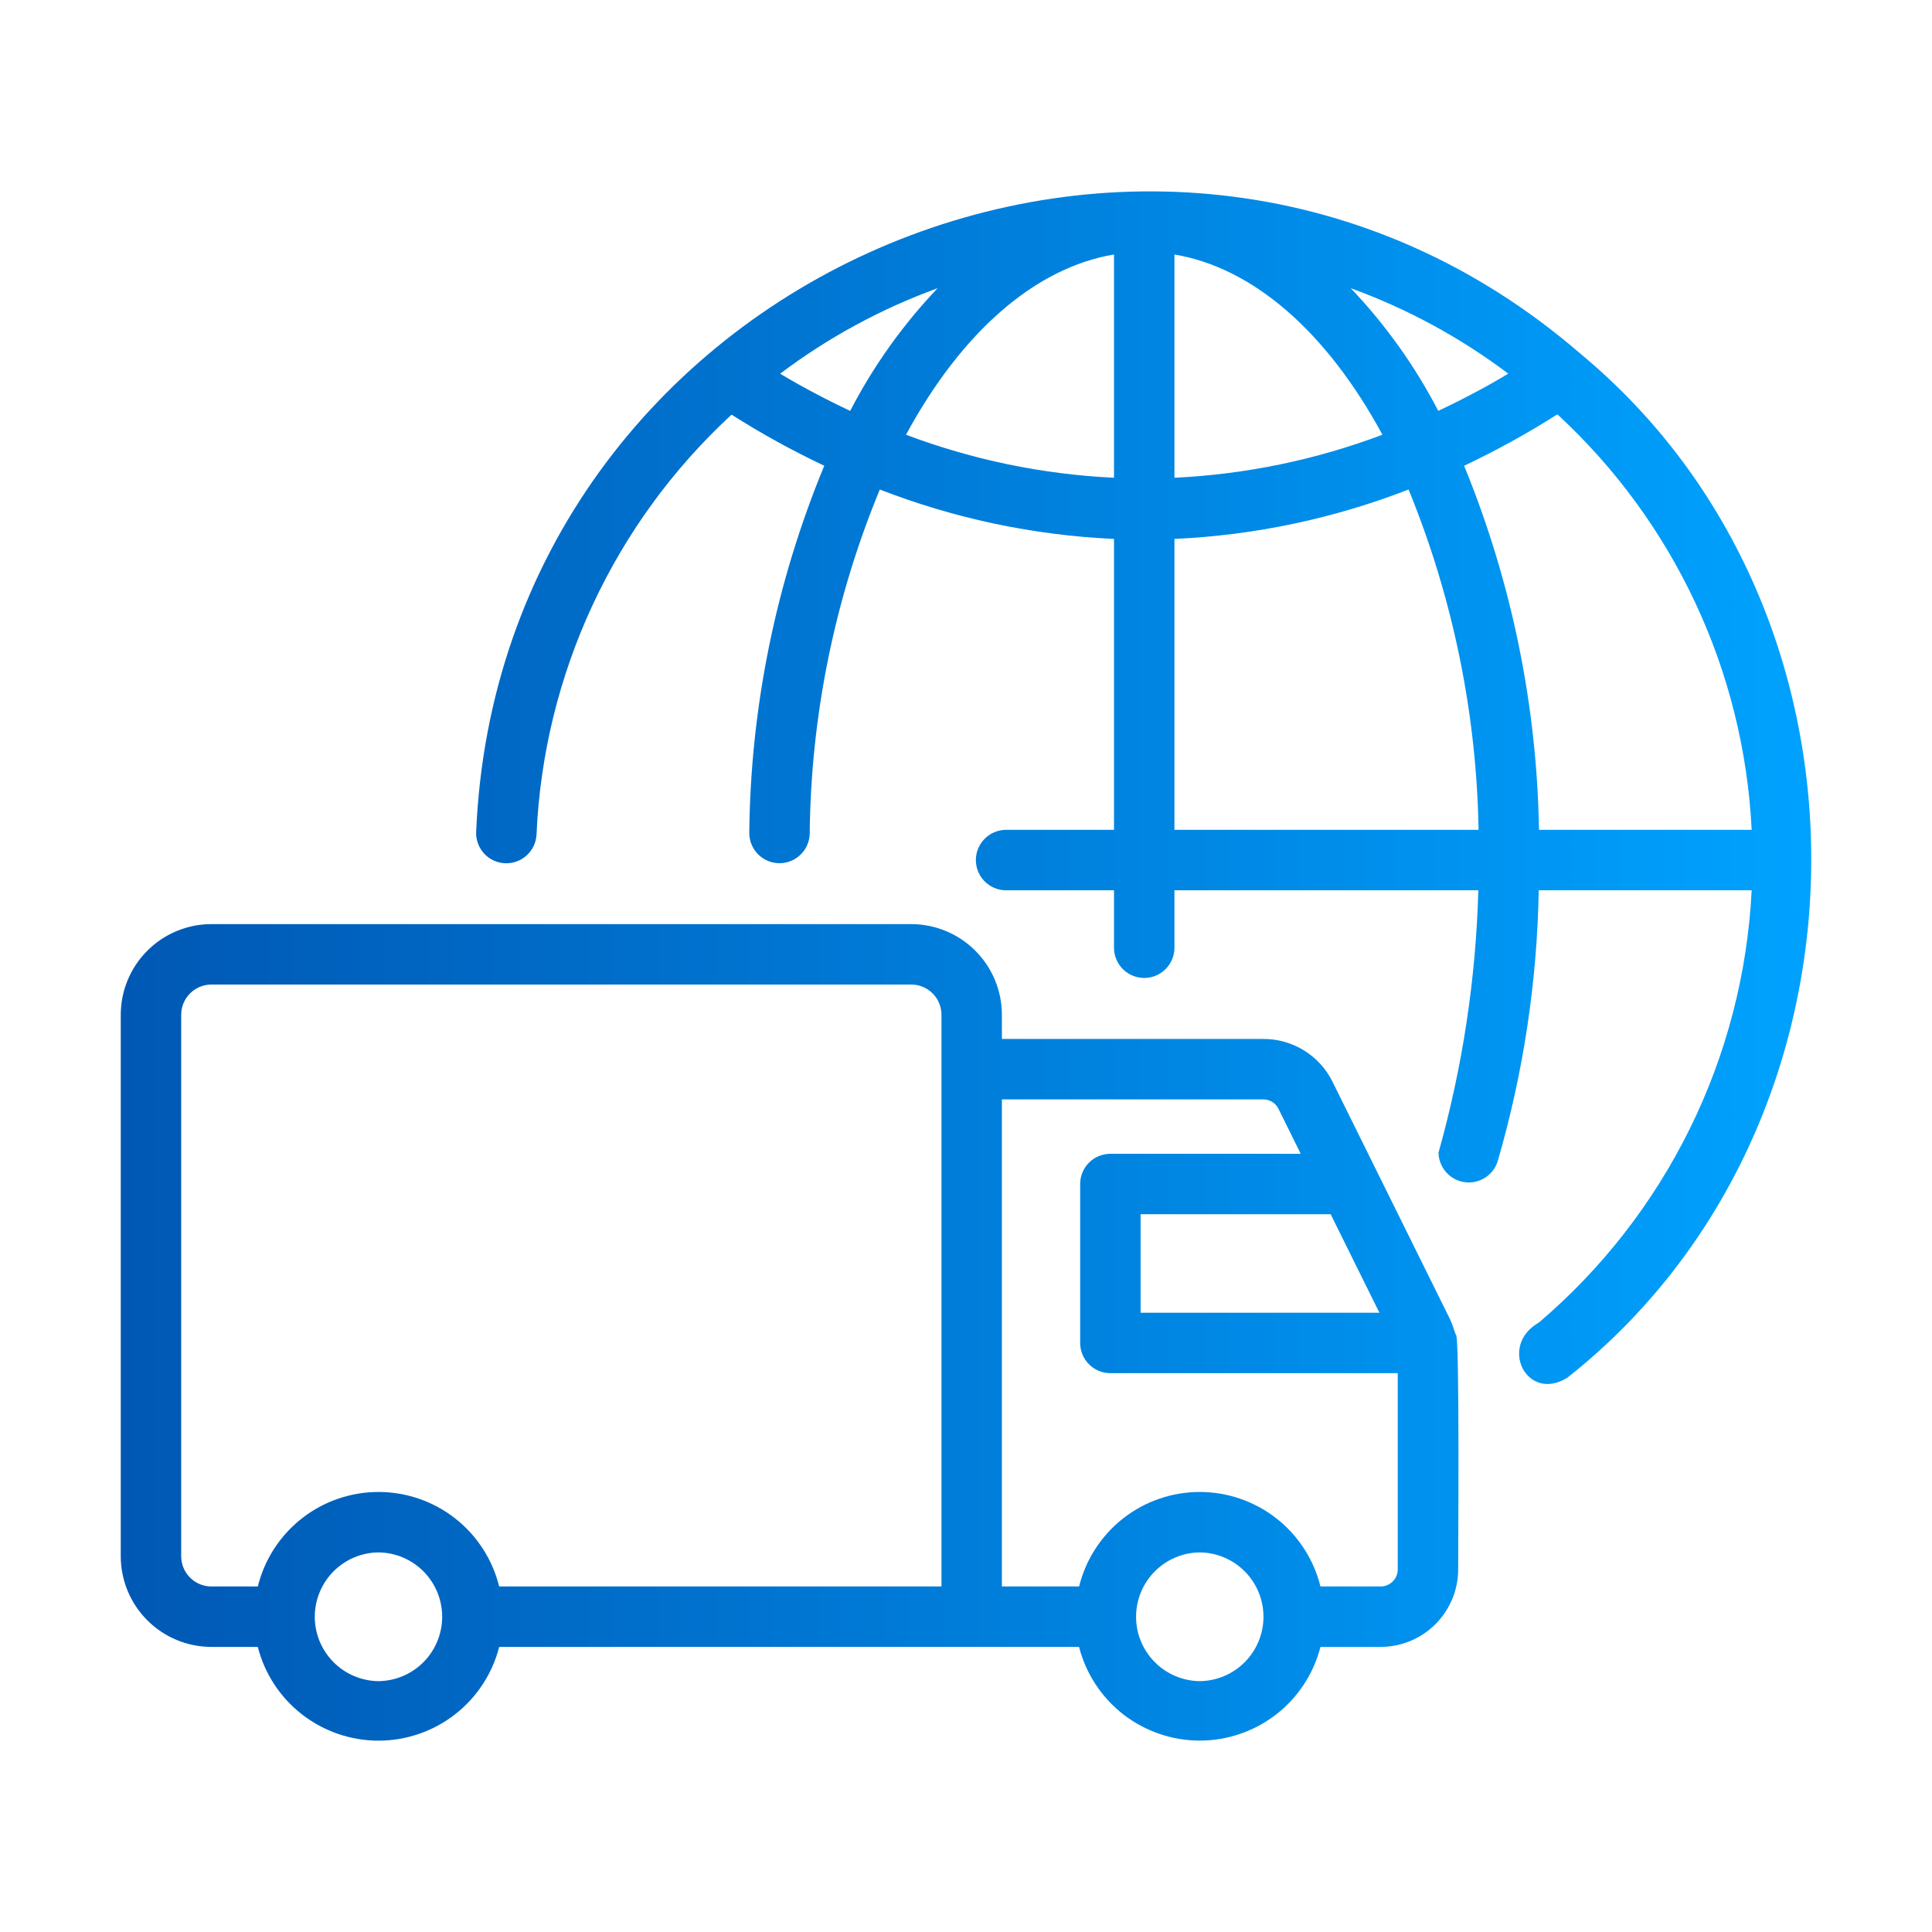
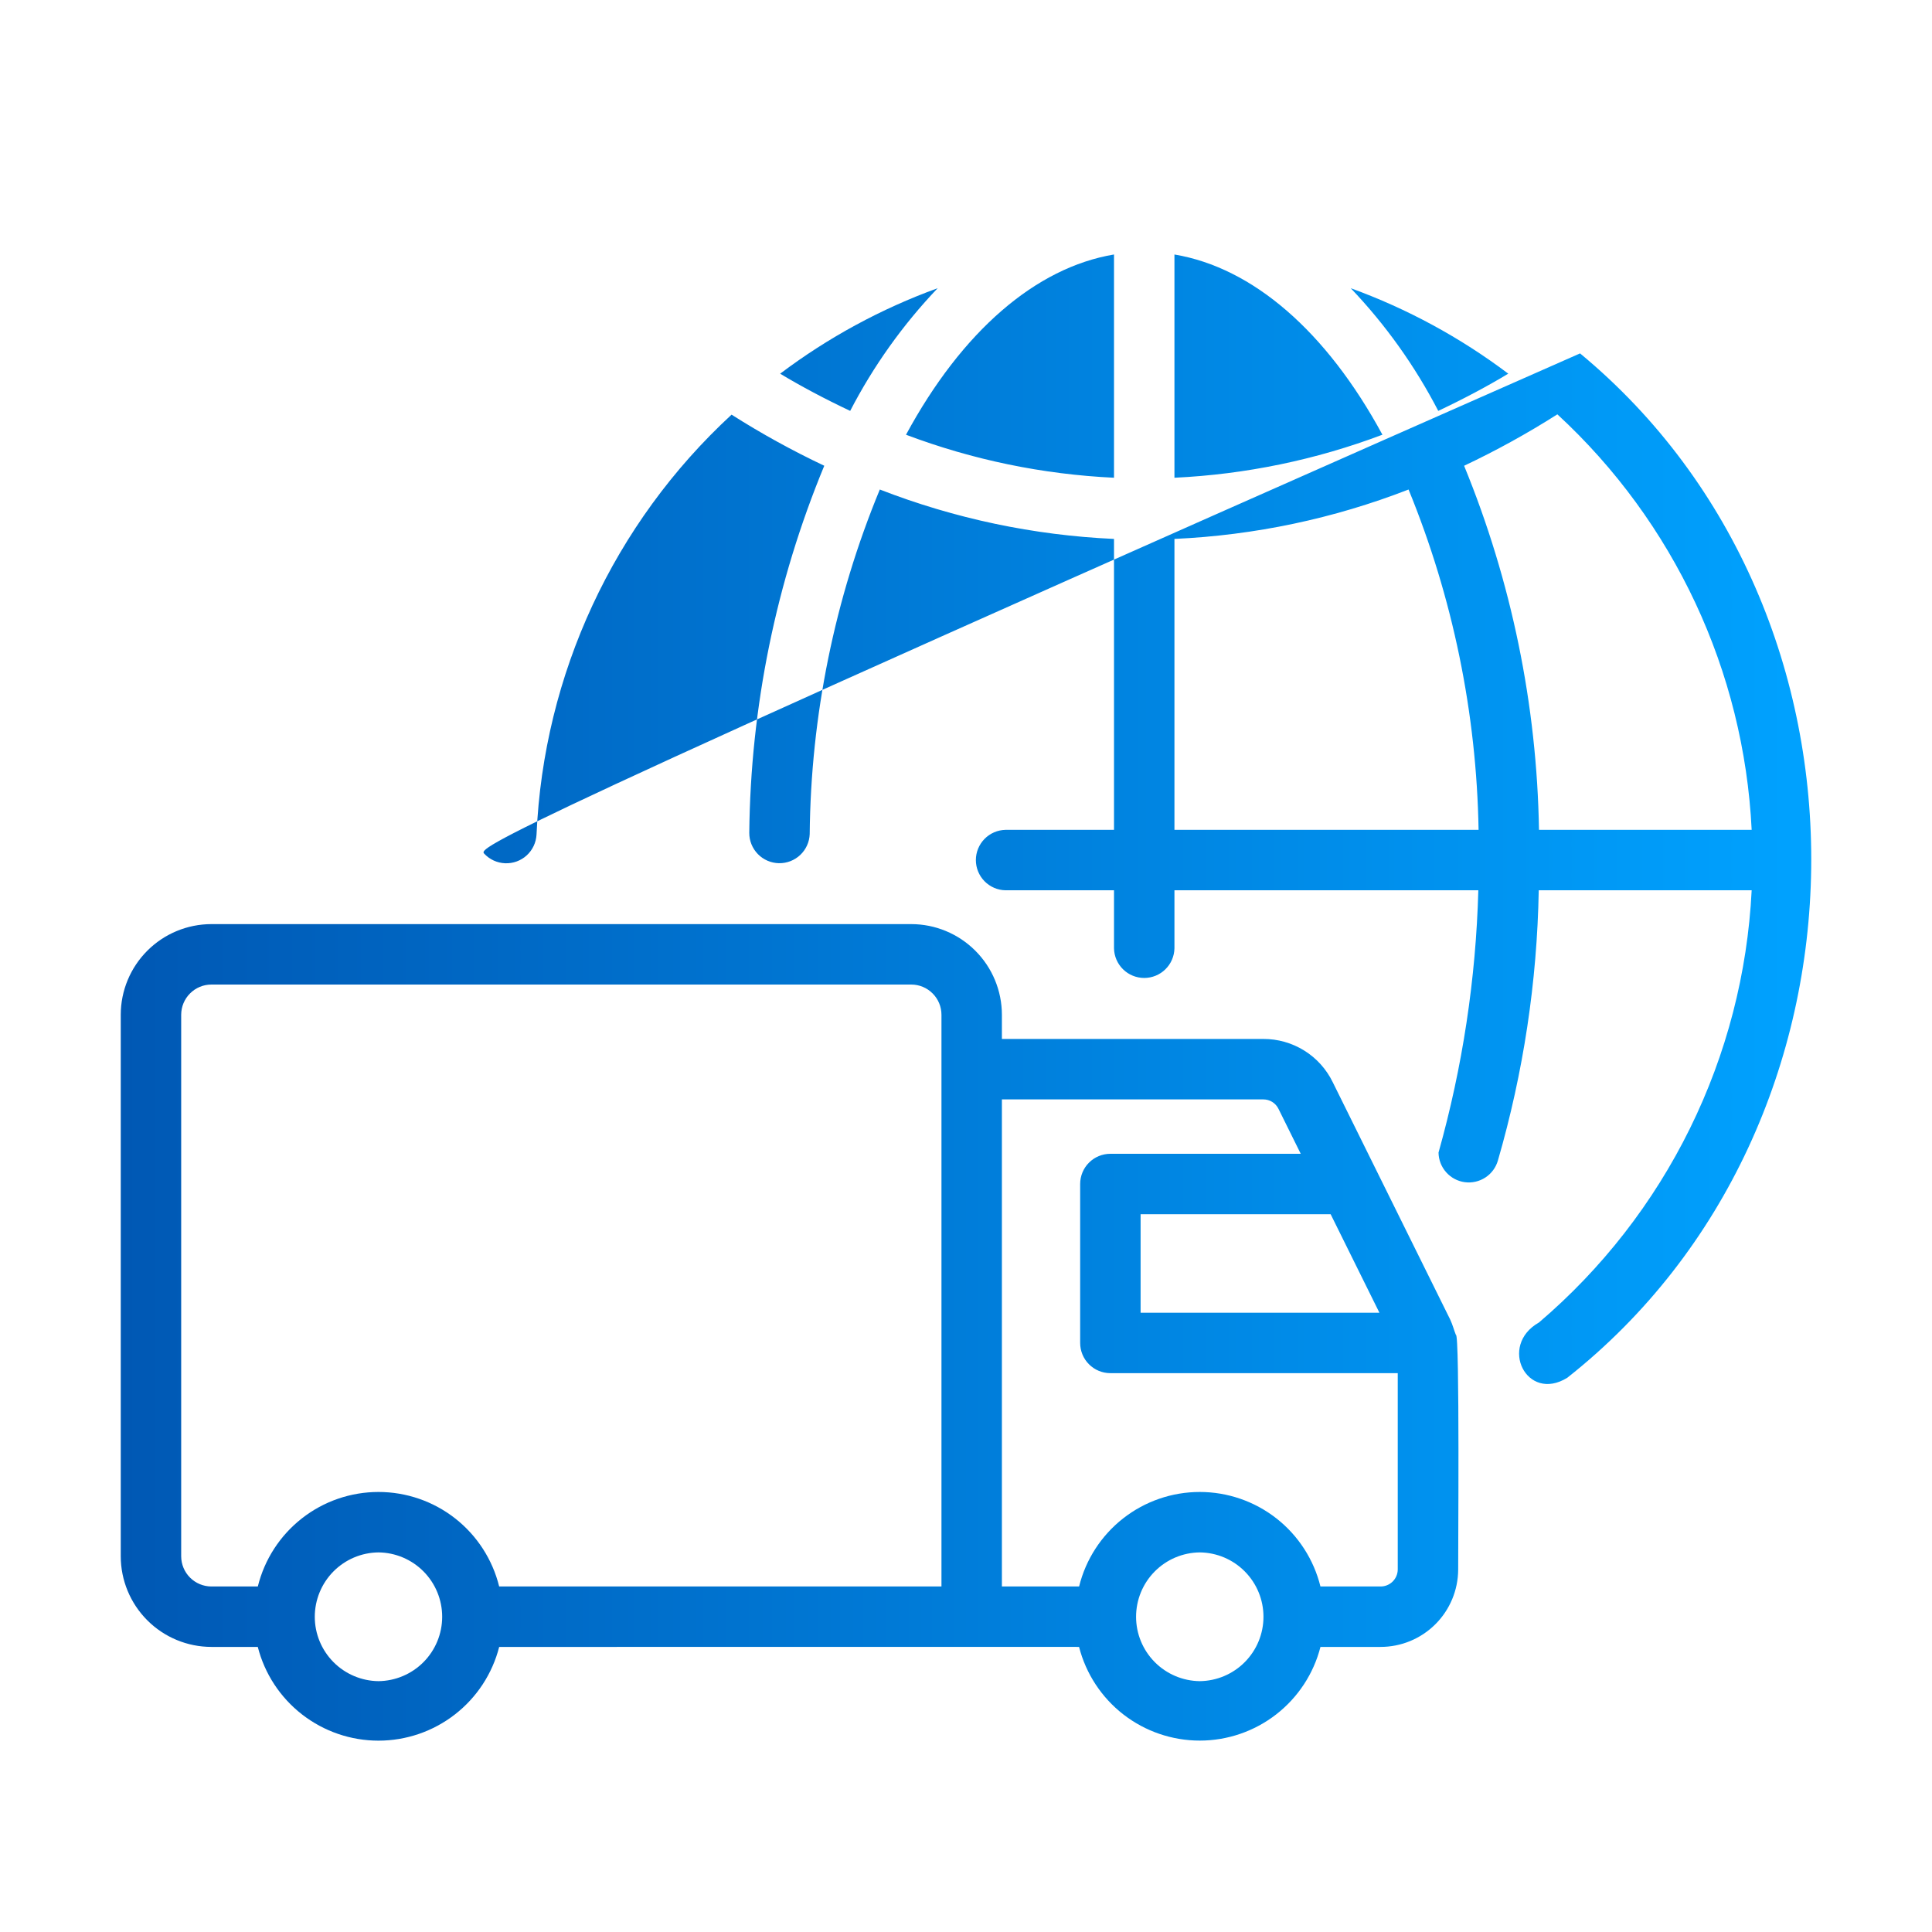
<svg xmlns="http://www.w3.org/2000/svg" width="100" height="100" viewBox="0 0 100 100" fill="none">
-   <path d="M81.784 18.292C59.989 -0.535 25.848 14.333 24.645 43.076C24.633 43.487 24.784 43.886 25.064 44.187C25.345 44.488 25.733 44.666 26.144 44.682C26.555 44.699 26.956 44.553 27.26 44.277C27.564 44 27.747 43.614 27.77 43.204C28.133 34.908 31.762 27.093 37.866 21.462C39.409 22.443 41.011 23.326 42.664 24.107C40.168 30.134 38.85 36.584 38.782 43.108C38.78 43.518 38.94 43.913 39.227 44.207C39.513 44.501 39.904 44.67 40.315 44.679C40.725 44.687 41.122 44.534 41.421 44.252C41.719 43.97 41.895 43.582 41.91 43.172C41.968 37.05 43.2 30.995 45.539 25.337C49.413 26.843 53.508 27.706 57.661 27.895V42.953H52.045C51.636 42.961 51.245 43.13 50.959 43.422C50.672 43.715 50.511 44.108 50.511 44.517C50.511 44.927 50.672 45.32 50.959 45.613C51.246 45.905 51.636 46.074 52.045 46.081H57.661V49.084C57.668 49.494 57.837 49.884 58.129 50.171C58.422 50.458 58.815 50.619 59.225 50.619C59.634 50.619 60.028 50.458 60.32 50.171C60.613 49.884 60.781 49.494 60.789 49.084V46.081H76.518C76.392 50.674 75.7 55.234 74.458 59.657C74.463 60.033 74.603 60.395 74.853 60.676C75.103 60.958 75.445 61.14 75.818 61.19C76.191 61.239 76.569 61.153 76.884 60.947C77.199 60.741 77.429 60.428 77.532 60.066C78.851 55.518 79.561 50.816 79.645 46.081H90.666C90.453 50.364 89.367 54.558 87.473 58.405C85.58 62.252 82.919 65.671 79.656 68.452C77.54 69.648 79.022 72.614 81.122 71.313C97.663 58.255 98.027 31.738 81.784 18.292ZM44.005 21.268C42.694 20.648 41.467 19.997 40.38 19.342C42.863 17.47 45.611 15.979 48.533 14.917C46.731 16.809 45.206 18.948 44.005 21.268ZM57.661 24.728C53.977 24.554 50.344 23.803 46.895 22.502C49.793 17.148 53.607 13.852 57.661 13.172V24.728ZM78.068 19.341C76.981 19.997 75.755 20.647 74.444 21.267C73.242 18.947 71.717 16.809 69.915 14.918C72.837 15.979 75.585 17.47 78.068 19.341ZM60.789 13.173C64.841 13.852 68.654 17.146 71.554 22.501C68.104 23.802 64.472 24.554 60.789 24.728V13.173ZM60.789 42.953V27.894C64.94 27.706 69.033 26.843 72.907 25.337C75.198 30.934 76.426 36.907 76.531 42.953L60.789 42.953ZM79.658 42.953C79.55 36.485 78.236 30.094 75.782 24.108C77.445 23.322 79.057 22.433 80.609 21.446C86.653 27.018 90.265 34.742 90.666 42.953L79.658 42.953ZM75.357 69.096C75.249 68.824 75.2 68.599 75.062 68.3L68.981 56.011C68.653 55.338 68.142 54.771 67.506 54.376C66.87 53.981 66.136 53.773 65.387 53.776H51.858V52.524C51.857 51.28 51.362 50.087 50.482 49.208C49.602 48.328 48.41 47.833 47.166 47.832H10.942C9.698 47.833 8.505 48.328 7.626 49.208C6.746 50.087 6.251 51.28 6.25 52.524V80.552C6.251 81.796 6.746 82.989 7.626 83.868C8.505 84.748 9.698 85.243 10.942 85.244H13.343C13.697 86.632 14.504 87.862 15.635 88.74C16.767 89.619 18.158 90.096 19.591 90.096C21.023 90.096 22.415 89.619 23.546 88.74C24.677 87.862 25.484 86.632 25.838 85.244C29.998 85.252 52.262 85.236 55.852 85.244C56.207 86.631 57.014 87.861 58.145 88.739C59.276 89.616 60.668 90.093 62.1 90.093C63.532 90.093 64.923 89.616 66.054 88.738C67.185 87.86 67.992 86.631 68.347 85.244L71.455 85.244C72.519 85.245 73.539 84.824 74.293 84.073C75.046 83.323 75.471 82.304 75.475 81.241C75.466 80.935 75.562 68.934 75.357 69.096ZM19.59 87.016C18.713 87.006 17.874 86.651 17.257 86.027C16.64 85.403 16.293 84.561 16.293 83.684C16.294 82.806 16.64 81.964 17.257 81.34C17.874 80.716 18.713 80.361 19.59 80.352C20.468 80.361 21.306 80.716 21.924 81.34C22.541 81.964 22.887 82.806 22.887 83.684C22.887 84.561 22.541 85.403 21.924 86.027C21.306 86.651 20.468 87.006 19.59 87.016ZM48.73 82.116H25.837C25.492 80.719 24.69 79.479 23.558 78.592C22.425 77.705 21.029 77.224 19.591 77.224C18.152 77.224 16.756 77.705 15.624 78.592C14.492 79.479 13.689 80.719 13.345 82.116H10.942C10.527 82.115 10.13 81.95 9.837 81.657C9.543 81.364 9.379 80.966 9.378 80.552V52.524C9.379 52.109 9.543 51.712 9.837 51.419C10.13 51.125 10.527 50.96 10.942 50.96H47.166C47.581 50.96 47.978 51.125 48.271 51.419C48.565 51.712 48.73 52.109 48.73 52.524V82.116ZM68.874 62.848L71.398 67.946H59.037V62.848H68.874ZM62.1 87.016C61.222 87.006 60.384 86.651 59.767 86.027C59.149 85.403 58.803 84.561 58.803 83.684C58.803 82.806 59.149 81.964 59.767 81.34C60.384 80.716 61.222 80.361 62.1 80.352C62.978 80.361 63.816 80.716 64.433 81.34C65.051 81.964 65.397 82.806 65.397 83.684C65.397 84.561 65.051 85.403 64.433 86.027C63.816 86.651 62.978 87.006 62.1 87.016ZM72.347 81.241C72.344 81.475 72.249 81.698 72.082 81.862C71.915 82.026 71.689 82.118 71.455 82.116H68.346C68.001 80.72 67.199 79.479 66.067 78.592C64.934 77.706 63.538 77.224 62.1 77.224C60.661 77.224 59.265 77.706 58.133 78.592C57.001 79.479 56.198 80.72 55.854 82.116H51.858V56.905H65.387C65.551 56.904 65.712 56.949 65.851 57.035C65.99 57.122 66.102 57.246 66.174 57.393L67.326 59.72H57.473C57.267 59.72 57.064 59.76 56.874 59.839C56.684 59.917 56.512 60.032 56.367 60.178C56.221 60.323 56.106 60.495 56.028 60.685C55.949 60.875 55.909 61.078 55.909 61.284V69.51C55.909 69.716 55.949 69.919 56.028 70.109C56.106 70.299 56.221 70.471 56.367 70.616C56.512 70.762 56.684 70.877 56.874 70.955C57.064 71.034 57.267 71.074 57.473 71.074H72.347L72.347 81.241Z" fill="url(#paint0_linear_911_16168)" />
+   <path d="M81.784 18.292C24.633 43.487 24.784 43.886 25.064 44.187C25.345 44.488 25.733 44.666 26.144 44.682C26.555 44.699 26.956 44.553 27.26 44.277C27.564 44 27.747 43.614 27.77 43.204C28.133 34.908 31.762 27.093 37.866 21.462C39.409 22.443 41.011 23.326 42.664 24.107C40.168 30.134 38.85 36.584 38.782 43.108C38.78 43.518 38.94 43.913 39.227 44.207C39.513 44.501 39.904 44.67 40.315 44.679C40.725 44.687 41.122 44.534 41.421 44.252C41.719 43.97 41.895 43.582 41.91 43.172C41.968 37.05 43.2 30.995 45.539 25.337C49.413 26.843 53.508 27.706 57.661 27.895V42.953H52.045C51.636 42.961 51.245 43.13 50.959 43.422C50.672 43.715 50.511 44.108 50.511 44.517C50.511 44.927 50.672 45.32 50.959 45.613C51.246 45.905 51.636 46.074 52.045 46.081H57.661V49.084C57.668 49.494 57.837 49.884 58.129 50.171C58.422 50.458 58.815 50.619 59.225 50.619C59.634 50.619 60.028 50.458 60.32 50.171C60.613 49.884 60.781 49.494 60.789 49.084V46.081H76.518C76.392 50.674 75.7 55.234 74.458 59.657C74.463 60.033 74.603 60.395 74.853 60.676C75.103 60.958 75.445 61.14 75.818 61.19C76.191 61.239 76.569 61.153 76.884 60.947C77.199 60.741 77.429 60.428 77.532 60.066C78.851 55.518 79.561 50.816 79.645 46.081H90.666C90.453 50.364 89.367 54.558 87.473 58.405C85.58 62.252 82.919 65.671 79.656 68.452C77.54 69.648 79.022 72.614 81.122 71.313C97.663 58.255 98.027 31.738 81.784 18.292ZM44.005 21.268C42.694 20.648 41.467 19.997 40.38 19.342C42.863 17.47 45.611 15.979 48.533 14.917C46.731 16.809 45.206 18.948 44.005 21.268ZM57.661 24.728C53.977 24.554 50.344 23.803 46.895 22.502C49.793 17.148 53.607 13.852 57.661 13.172V24.728ZM78.068 19.341C76.981 19.997 75.755 20.647 74.444 21.267C73.242 18.947 71.717 16.809 69.915 14.918C72.837 15.979 75.585 17.47 78.068 19.341ZM60.789 13.173C64.841 13.852 68.654 17.146 71.554 22.501C68.104 23.802 64.472 24.554 60.789 24.728V13.173ZM60.789 42.953V27.894C64.94 27.706 69.033 26.843 72.907 25.337C75.198 30.934 76.426 36.907 76.531 42.953L60.789 42.953ZM79.658 42.953C79.55 36.485 78.236 30.094 75.782 24.108C77.445 23.322 79.057 22.433 80.609 21.446C86.653 27.018 90.265 34.742 90.666 42.953L79.658 42.953ZM75.357 69.096C75.249 68.824 75.2 68.599 75.062 68.3L68.981 56.011C68.653 55.338 68.142 54.771 67.506 54.376C66.87 53.981 66.136 53.773 65.387 53.776H51.858V52.524C51.857 51.28 51.362 50.087 50.482 49.208C49.602 48.328 48.41 47.833 47.166 47.832H10.942C9.698 47.833 8.505 48.328 7.626 49.208C6.746 50.087 6.251 51.28 6.25 52.524V80.552C6.251 81.796 6.746 82.989 7.626 83.868C8.505 84.748 9.698 85.243 10.942 85.244H13.343C13.697 86.632 14.504 87.862 15.635 88.74C16.767 89.619 18.158 90.096 19.591 90.096C21.023 90.096 22.415 89.619 23.546 88.74C24.677 87.862 25.484 86.632 25.838 85.244C29.998 85.252 52.262 85.236 55.852 85.244C56.207 86.631 57.014 87.861 58.145 88.739C59.276 89.616 60.668 90.093 62.1 90.093C63.532 90.093 64.923 89.616 66.054 88.738C67.185 87.86 67.992 86.631 68.347 85.244L71.455 85.244C72.519 85.245 73.539 84.824 74.293 84.073C75.046 83.323 75.471 82.304 75.475 81.241C75.466 80.935 75.562 68.934 75.357 69.096ZM19.59 87.016C18.713 87.006 17.874 86.651 17.257 86.027C16.64 85.403 16.293 84.561 16.293 83.684C16.294 82.806 16.64 81.964 17.257 81.34C17.874 80.716 18.713 80.361 19.59 80.352C20.468 80.361 21.306 80.716 21.924 81.34C22.541 81.964 22.887 82.806 22.887 83.684C22.887 84.561 22.541 85.403 21.924 86.027C21.306 86.651 20.468 87.006 19.59 87.016ZM48.73 82.116H25.837C25.492 80.719 24.69 79.479 23.558 78.592C22.425 77.705 21.029 77.224 19.591 77.224C18.152 77.224 16.756 77.705 15.624 78.592C14.492 79.479 13.689 80.719 13.345 82.116H10.942C10.527 82.115 10.13 81.95 9.837 81.657C9.543 81.364 9.379 80.966 9.378 80.552V52.524C9.379 52.109 9.543 51.712 9.837 51.419C10.13 51.125 10.527 50.96 10.942 50.96H47.166C47.581 50.96 47.978 51.125 48.271 51.419C48.565 51.712 48.73 52.109 48.73 52.524V82.116ZM68.874 62.848L71.398 67.946H59.037V62.848H68.874ZM62.1 87.016C61.222 87.006 60.384 86.651 59.767 86.027C59.149 85.403 58.803 84.561 58.803 83.684C58.803 82.806 59.149 81.964 59.767 81.34C60.384 80.716 61.222 80.361 62.1 80.352C62.978 80.361 63.816 80.716 64.433 81.34C65.051 81.964 65.397 82.806 65.397 83.684C65.397 84.561 65.051 85.403 64.433 86.027C63.816 86.651 62.978 87.006 62.1 87.016ZM72.347 81.241C72.344 81.475 72.249 81.698 72.082 81.862C71.915 82.026 71.689 82.118 71.455 82.116H68.346C68.001 80.72 67.199 79.479 66.067 78.592C64.934 77.706 63.538 77.224 62.1 77.224C60.661 77.224 59.265 77.706 58.133 78.592C57.001 79.479 56.198 80.72 55.854 82.116H51.858V56.905H65.387C65.551 56.904 65.712 56.949 65.851 57.035C65.99 57.122 66.102 57.246 66.174 57.393L67.326 59.72H57.473C57.267 59.72 57.064 59.76 56.874 59.839C56.684 59.917 56.512 60.032 56.367 60.178C56.221 60.323 56.106 60.495 56.028 60.685C55.949 60.875 55.909 61.078 55.909 61.284V69.51C55.909 69.716 55.949 69.919 56.028 70.109C56.106 70.299 56.221 70.471 56.367 70.616C56.512 70.762 56.684 70.877 56.874 70.955C57.064 71.034 57.267 71.074 57.473 71.074H72.347L72.347 81.241Z" fill="url(#paint0_linear_911_16168)" />
  <defs>
    <linearGradient id="paint0_linear_911_16168" x1="6.25" y1="50.003" x2="93.75" y2="50.003" gradientUnits="userSpaceOnUse">
      <stop stop-color="#0058B4" />
      <stop offset="1" stop-color="#00A2FF" />
    </linearGradient>
  </defs>
</svg>